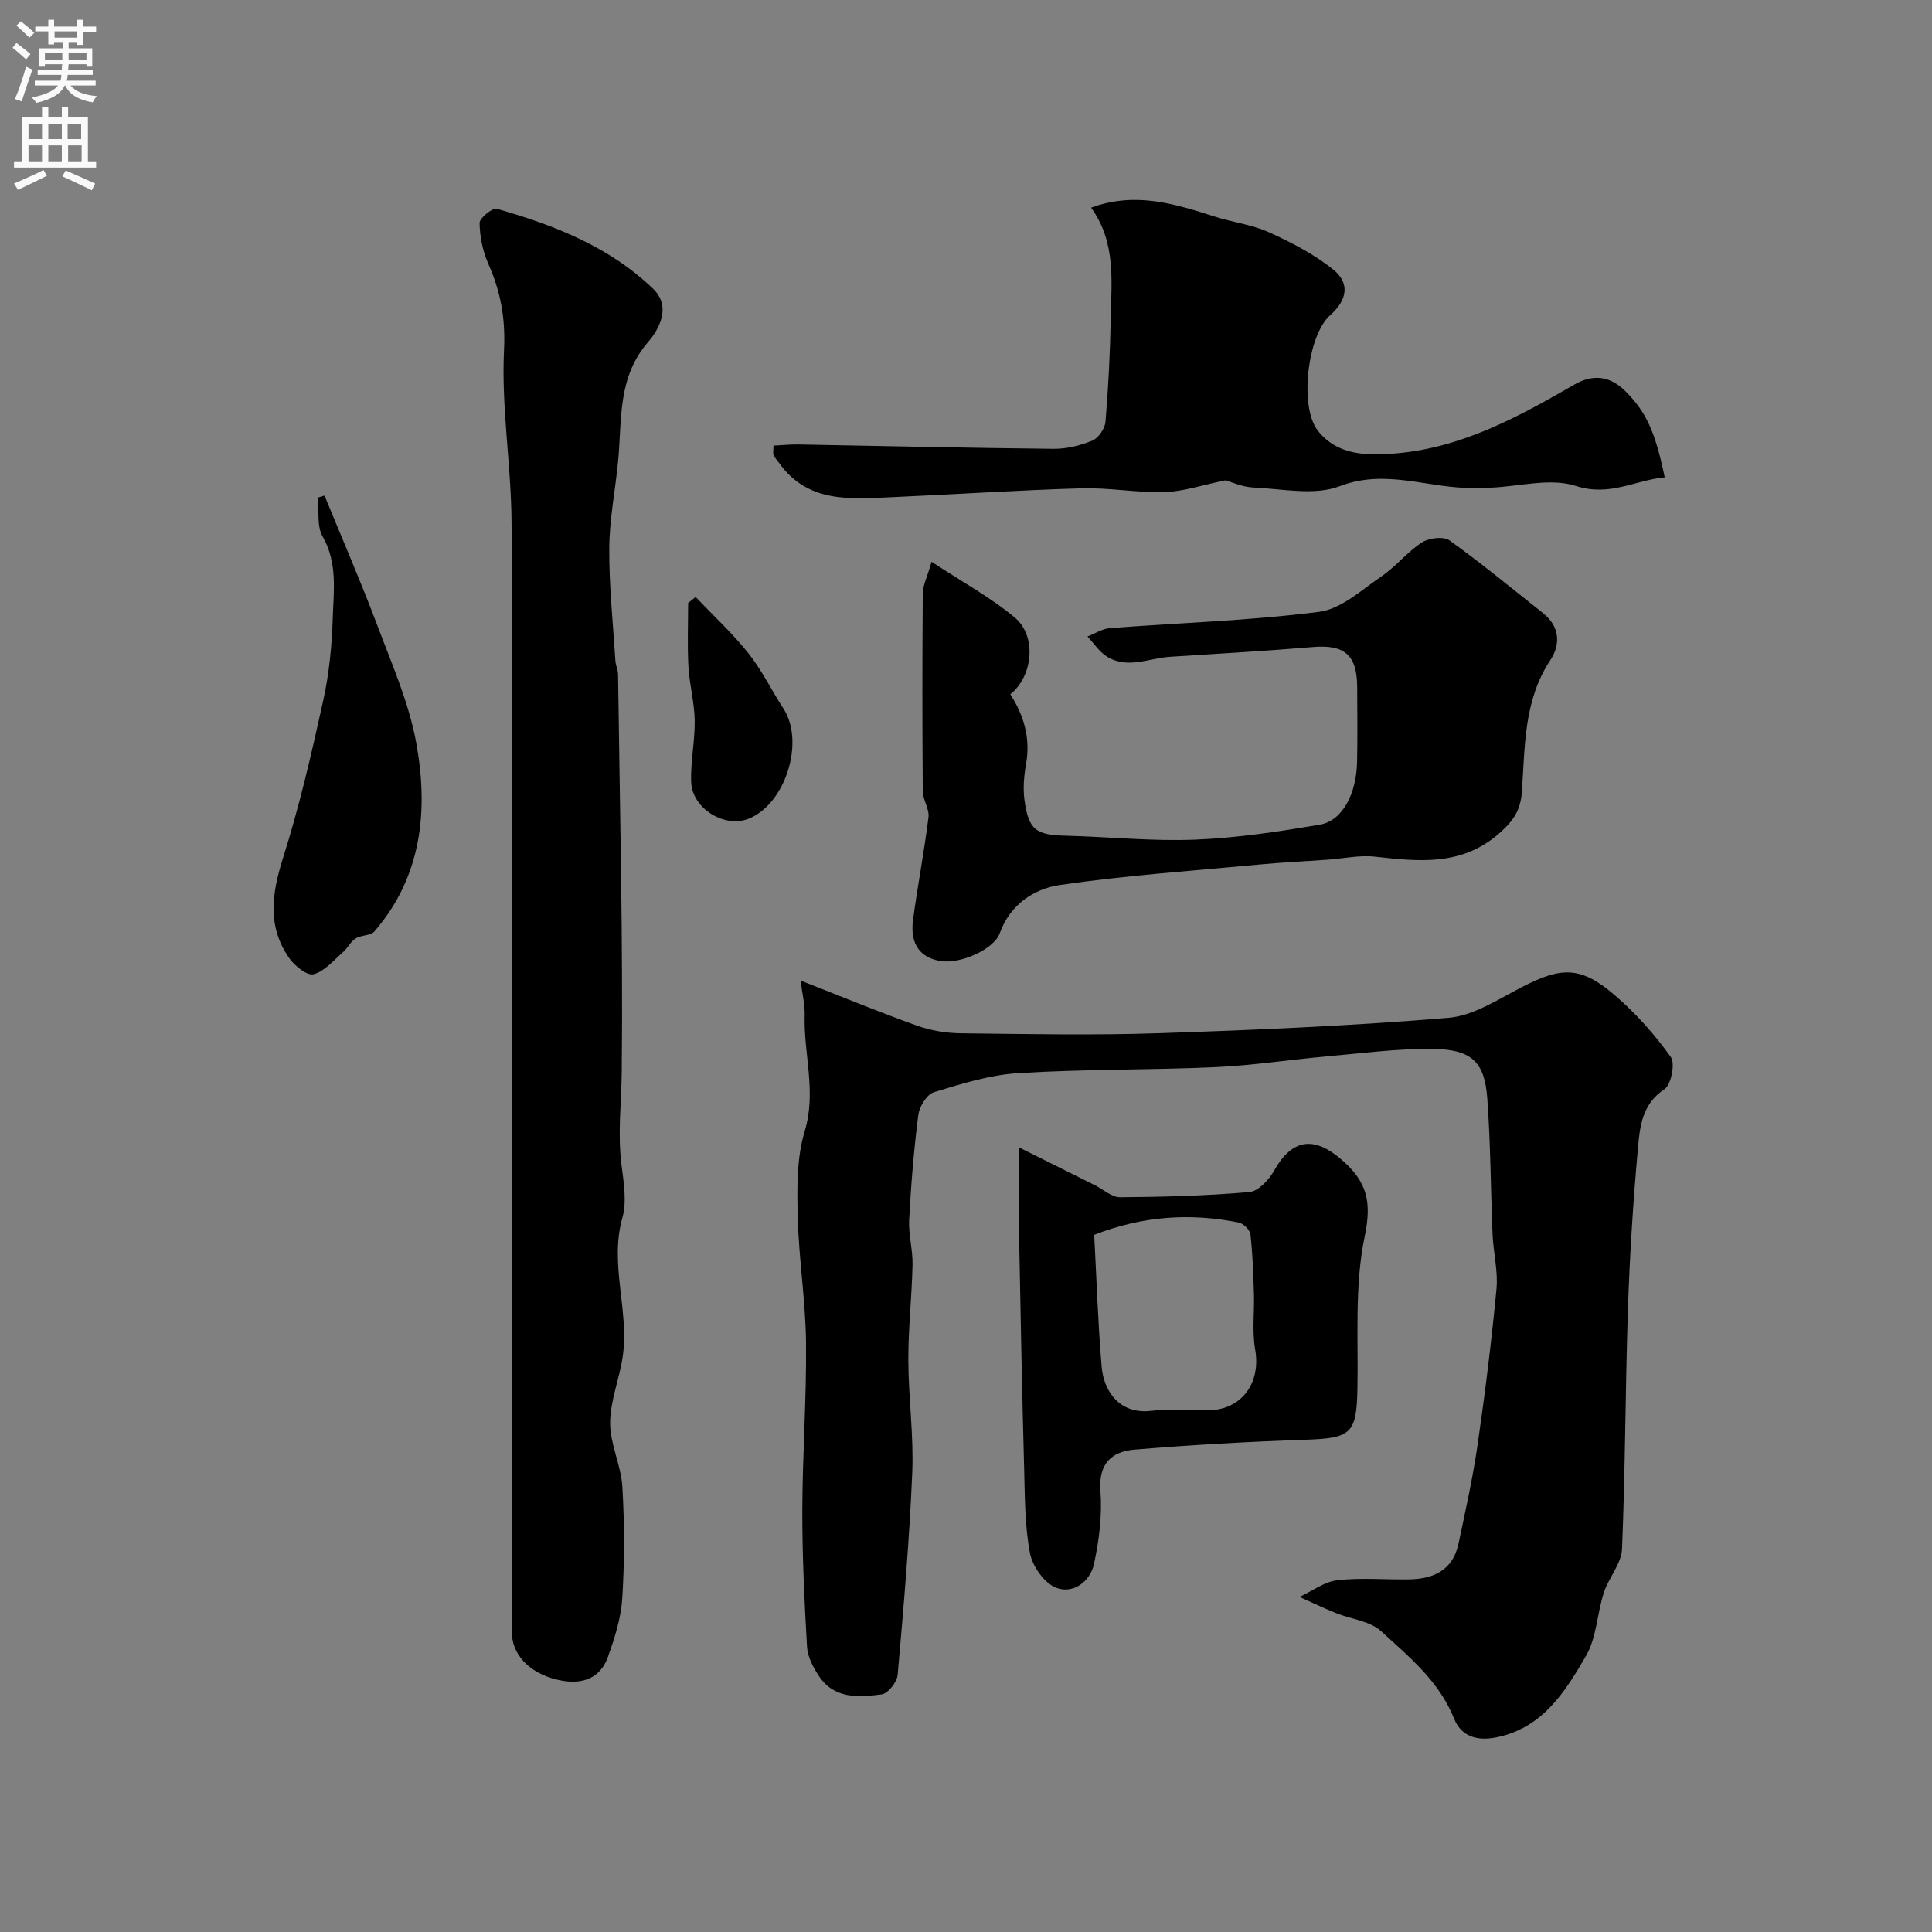
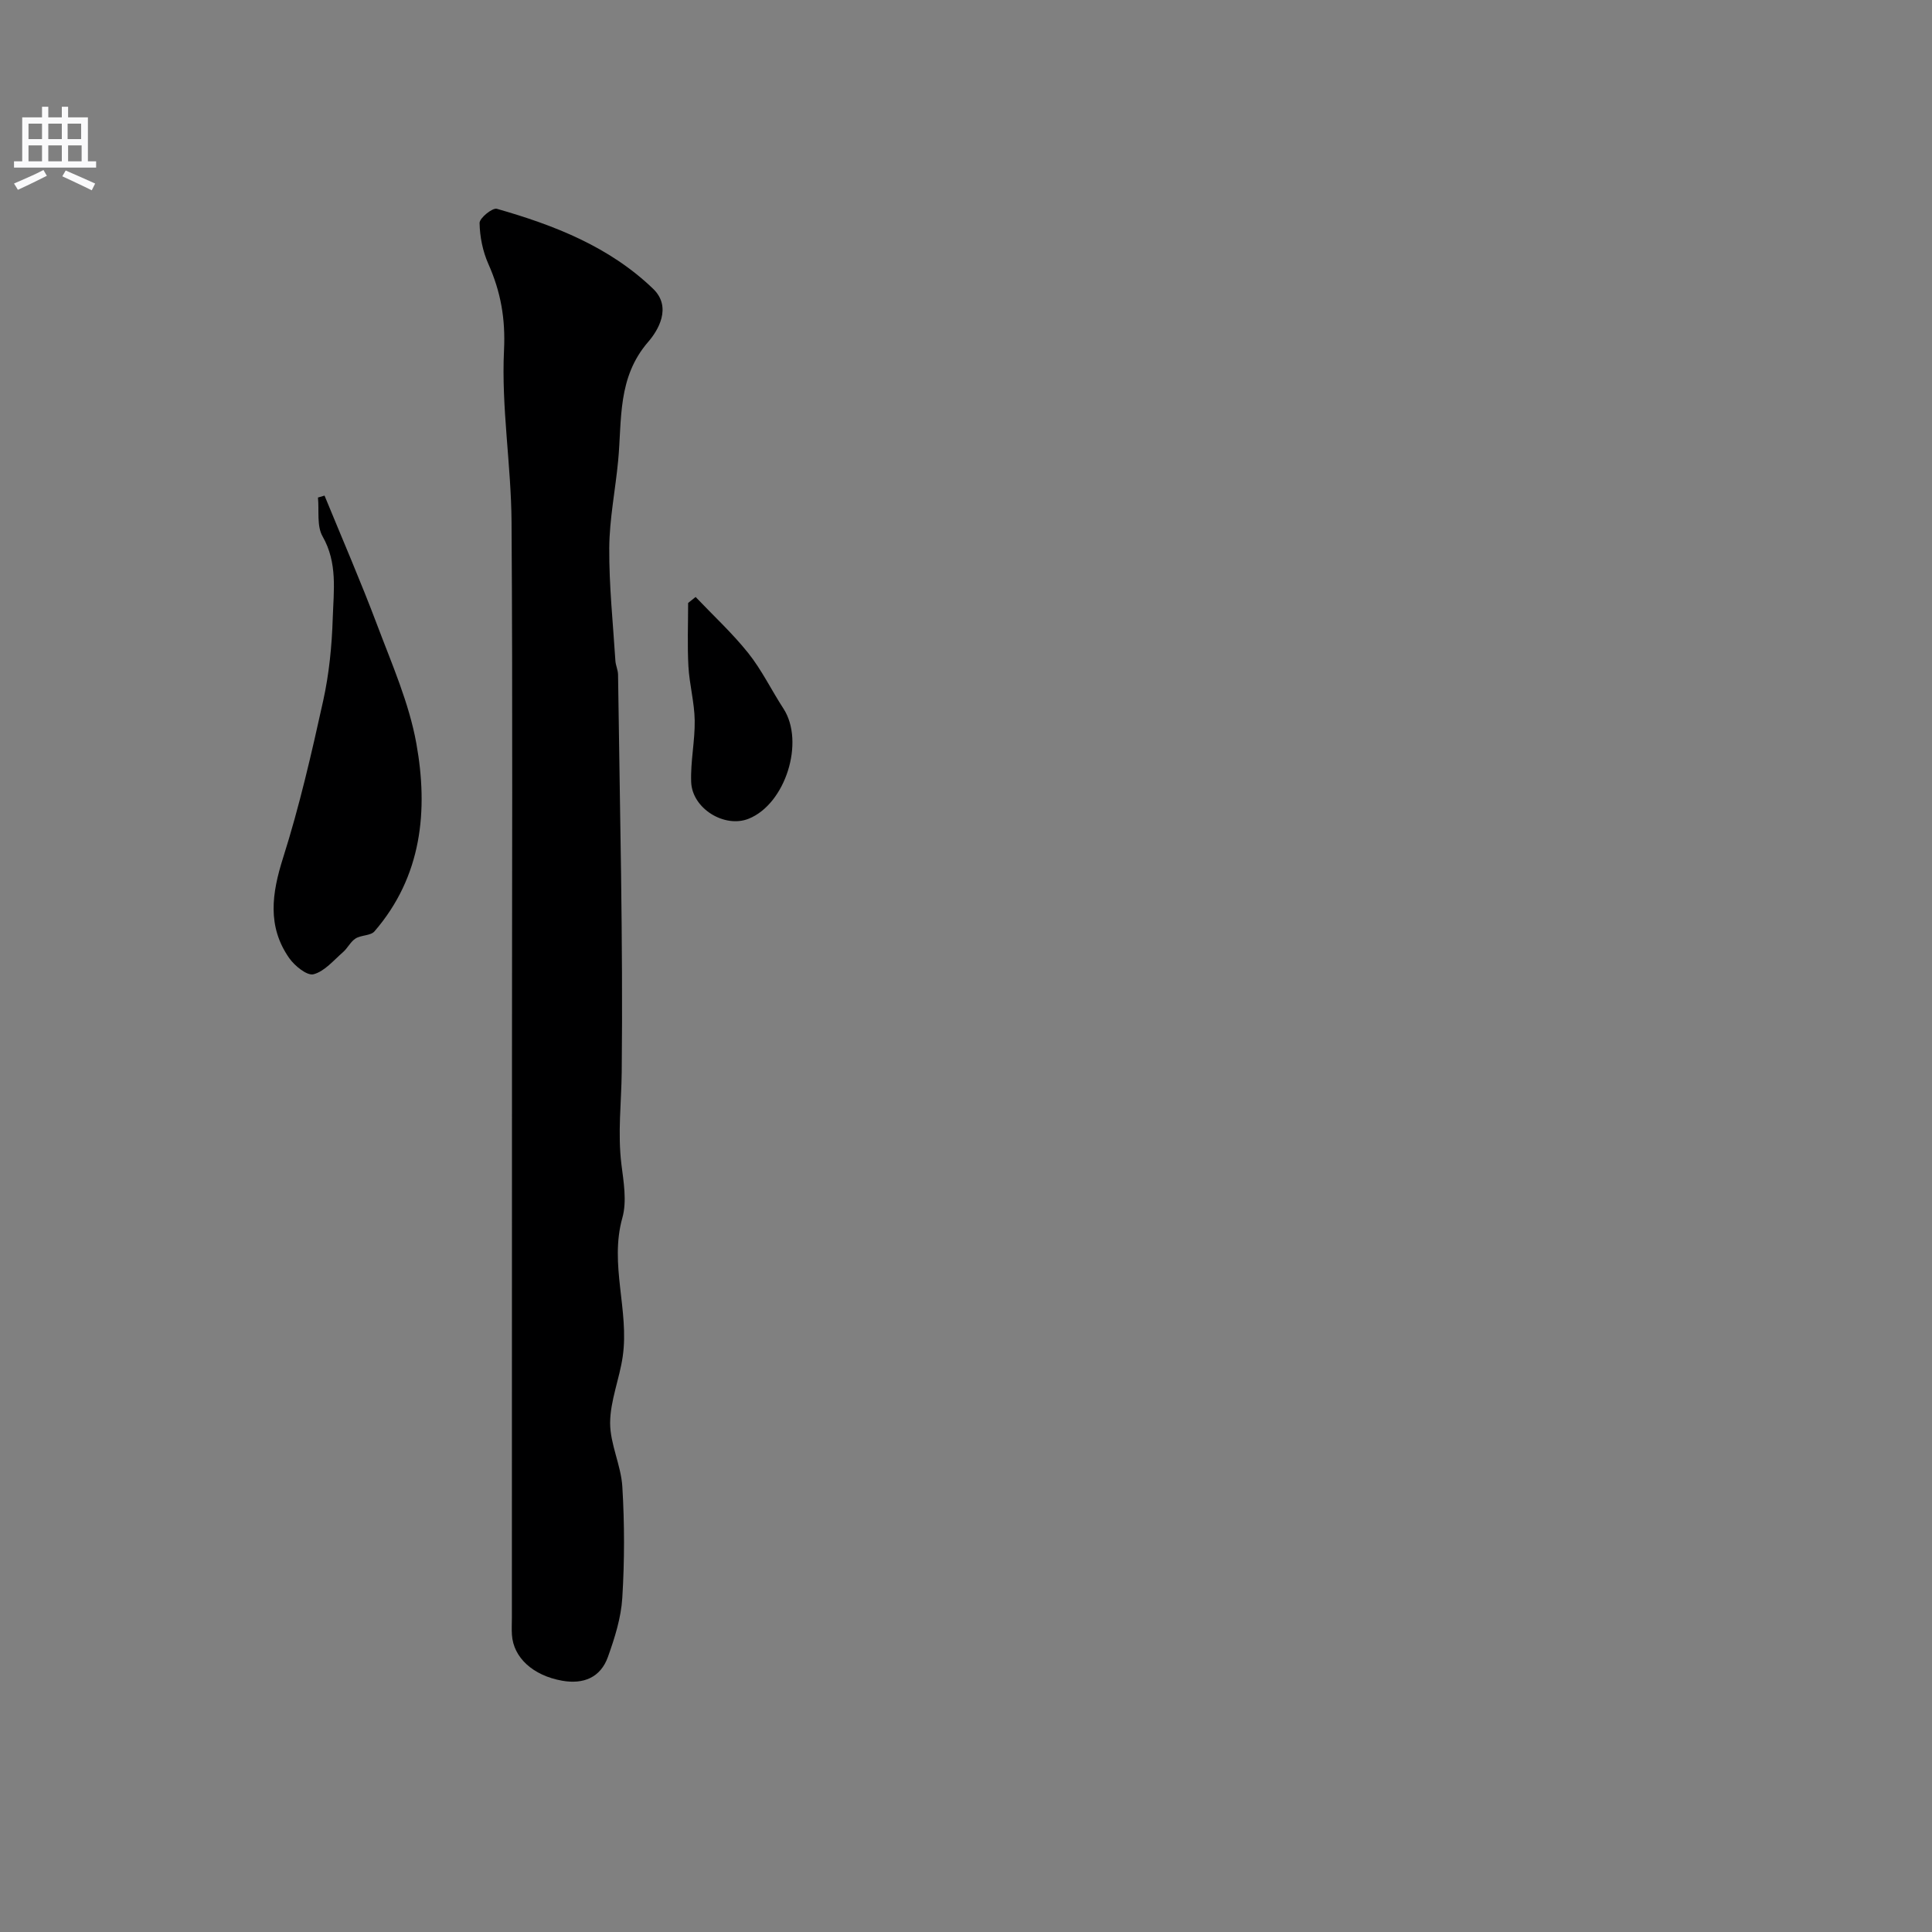
<svg xmlns="http://www.w3.org/2000/svg" enable-background="new 0 0 400 400" viewBox="0 0 400 400">
  <rect x="0" y="0" width="400" height="400" fill="#808080" stroke="none" />
  <g fill="#000001">
-     <path d="m165.75 203.01c8.46 3.31 16.25 6.53 24.17 9.36 2.86 1.02 6.05 1.53 9.1 1.56 13.66.16 27.33.44 40.98-.02 19.98-.66 39.96-1.53 59.87-3.18 5.19-.43 10.26-3.8 15.13-6.32 8.37-4.33 12.31-4.42 19.5 1.79 4.28 3.69 8.13 8.04 11.41 12.63.96 1.34.09 5.75-1.31 6.68-4.66 3.1-5.09 7.77-5.49 12.26-.99 11-1.69 22.04-2.06 33.09-.55 16.61-.54 33.25-1.23 49.85-.13 3.05-2.75 5.92-3.76 9.02-1.4 4.32-1.49 9.29-3.69 13.09-4.33 7.48-9.06 15.06-18.74 16.92-3.91.75-7.12-.26-8.59-3.94-3.09-7.72-9.32-12.8-15.12-18.1-2.3-2.1-6.17-2.46-9.28-3.71-2.56-1.04-5.06-2.23-7.59-3.36 2.61-1.21 5.14-3.15 7.85-3.46 4.93-.57 9.98-.08 14.98-.18s8.93-1.98 10.07-7.33c1.46-6.84 2.98-13.69 3.98-20.61 1.55-10.69 2.88-21.42 3.9-32.17.35-3.7-.65-7.51-.81-11.28-.4-9.42-.4-18.87-1.1-28.27-.55-7.44-3.22-10.05-11.14-10.16-7.38-.11-14.77.9-22.15 1.55-7.68.68-15.33 1.88-23.02 2.22-13.58.61-27.21.4-40.78 1.24-5.9.36-11.77 2.21-17.48 3.95-1.46.45-3.01 2.98-3.23 4.72-.92 7.2-1.51 14.46-1.89 21.71-.16 3.06.76 6.17.7 9.24-.14 6.6-.89 13.2-.87 19.8.02 7.77 1.13 15.55.81 23.29-.59 13.97-1.79 27.93-3.02 41.87-.13 1.49-2 3.87-3.31 4.04-4.74.63-9.82 1-13-3.8-1.18-1.79-2.33-3.96-2.45-6.02-.55-9.41-1-18.84-.98-28.27.03-11.59.89-23.18.77-34.77-.1-8.7-1.51-17.37-1.72-26.08-.15-5.89-.23-12.11 1.44-17.64 2.48-8.19-.23-15.98 0-23.94.07-2.25-.5-4.51-.85-7.27z" />
    <path d="m106 220.03c0-37.31.16-74.62-.09-111.93-.08-11.87-2.13-23.77-1.56-35.57.32-6.58-.68-12.12-3.24-17.88-1.16-2.61-1.77-5.63-1.82-8.48-.02-1.02 2.67-3.2 3.58-2.94 11.84 3.38 23.25 7.81 32.34 16.55 4 3.84.98 8.71-.99 10.98-6.44 7.42-5.43 16.12-6.24 24.63-.57 6.03-1.8 12.05-1.84 18.07-.05 7.78.78 15.56 1.27 23.34.06.97.54 1.92.55 2.88.36 27.42 1.05 54.84.76 82.25-.07 6.39-.86 12.65-.06 19.16.43 3.49 1.17 7.58.19 11.06-2.71 9.66 1.45 19.16.08 28.68-.66 4.62-2.59 9.17-2.61 13.76-.01 4.41 2.27 8.79 2.53 13.25.46 7.63.46 15.34-.01 22.97-.25 4.13-1.56 8.28-2.97 12.22-1.53 4.3-5.09 5.73-9.5 4.94-6.03-1.07-10.08-4.79-10.38-9.5-.08-1.16-.01-2.33-.01-3.5.02-38.32.02-76.63.02-114.94z" />
-     <path d="m192.87 116.31c6.38 4.2 12.25 7.37 17.25 11.57 4.62 3.88 3.69 12.2-.95 15.86 2.84 4.42 4.21 9.12 3.26 14.46-.43 2.42-.65 4.99-.33 7.41.84 6.22 2.37 7.27 8.57 7.42 8.94.22 17.89 1.17 26.79.81 8.64-.35 17.28-1.65 25.82-3.11 4.65-.79 7.55-6.33 7.69-13.01.11-5.16.04-10.33.02-15.5-.03-6.65-2.66-8.81-9.16-8.26-9.85.83-19.72 1.38-29.59 2.02-4.37.28-8.83 2.62-13.09-.06-1.58-.99-2.68-2.74-4-4.14 1.55-.6 3.06-1.61 4.64-1.73 14.45-1.11 28.98-1.54 43.33-3.38 4.58-.59 8.84-4.58 12.98-7.4 2.97-2.03 5.29-5.03 8.3-6.97 1.45-.93 4.46-1.3 5.69-.43 6.65 4.77 12.97 9.99 19.39 15.08 3.48 2.76 3.64 6.5 1.5 9.72-5.59 8.44-5.22 18.03-5.91 27.41-.26 3.55-1.64 5.72-4.35 8.18-7.87 7.13-16.82 6.13-26.1 5.1-3.18-.35-6.47.4-9.72.63-4.76.34-9.54.56-14.29 1.01-13.72 1.29-27.49 2.24-41.12 4.22-5.42.79-10.36 4.04-12.5 9.99-1.2 3.34-8.26 6.54-12.5 5.73-4.71-.9-6.01-4.3-5.46-8.48.95-7.1 2.32-14.14 3.2-21.25.21-1.73-1.17-3.6-1.18-5.42-.11-13.66-.11-27.33 0-40.99.03-1.62.89-3.24 1.82-6.49z" />
-     <path d="m253.74 99.44c-4.96 1.01-8.77 2.33-12.62 2.44-5.75.16-11.54-.95-17.3-.78-13.04.38-26.07 1.26-39.11 1.83-8.61.37-17.45 1.3-23.42-7.1-.38-.53-.87-1.01-1.12-1.59-.18-.41-.03-.96-.03-1.98 1.71-.08 3.44-.27 5.17-.24 17.6.31 35.2.73 52.8.9 2.7.03 5.55-.67 8.05-1.7 1.27-.52 2.6-2.49 2.72-3.91.59-7.08.95-14.18 1.08-21.29.14-7.81 1.14-15.81-4.06-23.03 9.3-3.39 17.46-.73 25.65 1.87 3.71 1.18 7.71 1.65 11.22 3.25 4.65 2.11 9.34 4.53 13.29 7.72 3.37 2.72 3 6.19-.65 9.42-4.75 4.2-6.4 18.94-2.62 23.84 4.1 5.3 10.38 5.28 16.31 4.77 13.62-1.18 25.32-7.57 36.88-14.25 3.79-2.19 7.37-1.83 10.6 1.44 4.17 4.21 6.09 8.17 8.08 17.78-6.1.56-11.38 4.05-18.38 1.78-5.3-1.72-11.77.12-17.71.36-1.16.05-2.33.02-3.5.05-9.18.18-18.02-4.07-27.69-.36-5.25 2.01-11.92.53-17.94.27-2.33-.12-4.61-1.19-5.7-1.49z" />
-     <path d="m211 237.57c5.92 2.95 10.83 5.4 15.75 7.85 1.72.86 3.44 2.47 5.15 2.46 8.93-.07 17.88-.3 26.77-1.08 1.85-.16 4.04-2.52 5.11-4.41 3.74-6.67 8.3-7.25 14.06-2.22 5.13 4.47 6.22 8.58 4.72 15.74-2.14 10.21-1.31 21.08-1.52 31.67-.18 9.21-1.28 10.18-10.63 10.5-11.85.4-23.71 1.06-35.53 2.05-4.67.39-7.49 2.85-7.05 8.56.38 5-.26 10.21-1.34 15.14-.8 3.65-4.35 6.29-7.87 4.88-2.44-.97-4.88-4.46-5.39-7.19-1.08-5.79-1.04-11.82-1.2-17.75-.42-15.45-.73-30.9-1.01-46.35-.11-6.01-.02-12.01-.02-19.85zm15.54 18.09c.49 9.17.78 18.26 1.54 27.3.43 5.04 3.68 10.01 10.47 9.12 3.77-.49 7.65-.08 11.49-.09 6.98-.01 11.06-5.61 9.83-12.58-.67-3.79-.13-7.78-.26-11.68-.13-4.06-.26-8.14-.72-12.17-.11-.93-1.48-2.26-2.46-2.45-9.97-2-19.76-1.39-29.89 2.55z" />
    <path d="m67.19 102.61c3.66 8.93 7.51 17.79 10.91 26.82 3.03 8.05 6.59 16.11 8.1 24.49 2.5 13.89 1.15 27.54-8.67 38.91-.8.92-2.76.74-3.92 1.48-1.04.66-1.63 1.98-2.59 2.82-1.95 1.69-3.83 3.99-6.11 4.58-1.34.35-3.92-1.75-5.05-3.37-4.57-6.57-3.58-13.38-1.25-20.74 3.38-10.65 5.89-21.59 8.3-32.51 1.23-5.57 1.8-11.36 1.98-17.07.18-5.68 1.04-11.46-2.1-16.96-1.24-2.16-.69-5.34-.96-8.05.44-.13.9-.27 1.36-.4z" />
    <path d="m144.02 123.6c3.67 3.86 7.62 7.5 10.92 11.64 2.8 3.52 4.79 7.67 7.26 11.46 4.47 6.88.44 19.75-7.2 22.81-4.97 1.99-11.69-2.08-11.9-7.6-.16-4.24.8-8.52.73-12.77-.06-3.73-1.09-7.43-1.3-11.16-.24-4.37-.06-8.76-.06-13.14.52-.42 1.03-.83 1.55-1.24z" />
  </g>
-   <path d="m2.6 9.9.8-1c.9.7 1.9 1.4 2.9 2.3l-.9 1.1c-1.1-1-2-1.8-2.8-2.4zm.5 10.6c.9-2.1 1.6-4.3 2.3-6.7.4.2.8.4 1.3.6-.7 2.1-1.5 4.3-2.2 6.6zm.3-15.2.9-.9c1 .8 2 1.6 2.8 2.4l-1 1c-.9-.9-1.8-1.7-2.7-2.5zm12.6-1.2h1.2v1.4h2.7v1.1h-2.7v2.7h-1.2v-.6h-1.8v1.3h4.9v3.8h-1.2v-.5h-3.7c0 .4-.1.9-.1 1.2h5.1v1h-5.2c0 .5-.1.9-.2 1.2h6v1h-5.2c1.1 1.3 2.9 2 5.5 2.2-.4.4-.7.8-.9 1.3-2.9-.5-4.8-1.6-5.7-3.5h-.1c-.8 1.7-2.7 2.9-5.9 3.6-.2-.4-.6-.8-.9-1.1 2.8-.6 4.6-1.4 5.4-2.5h-4.8v-1h5.3c.1-.3.2-.7.2-1.2h-4.9v-1h5c0-.4 0-.8.1-1.2h-3.6v.5h-1.2v-3.8h4.9v-1.3h-1.8v.5h-1.2v-2.7h-2.7v-1h2.7v-1.4h1.2v1.4h4.8zm-6.7 8.3h3.6c0-.4 0-.9 0-1.4h-3.6zm1.9-4.6h4.8v-1.3h-4.7v1.3zm6.7 3.2h-3.7v1.4h3.7v-2.4z" fill="#fafafb" />
  <path d="m8.7 22.1h1.3v2.2h2.8v-2.2h1.3v2.2h4.1v9.1h1.7v1.3h-17v-1.3h1.7v-9.1h4.1zm.3 13.1.7 1.2c-1.8.9-3.8 1.9-6 2.9-.2-.4-.5-.8-.8-1.3 2.3-1 4.4-1.9 6.1-2.8zm-3.1-6.4h2.8v-3.2h-2.8zm0 4.6h2.8v-3.3h-2.8zm4.1-4.6h2.8v-3.2h-2.8zm0 4.6h2.8v-3.3h-2.8zm3.6 1.9c2.1.9 4.1 1.8 6.1 2.7l-.7 1.4c-2.2-1.1-4.2-2-6.1-2.9zm3.2-9.7h-2.8v3.2h2.8zm-2.7 7.8h2.8v-3.3h-2.8z" fill="#fafafb" />
</svg>